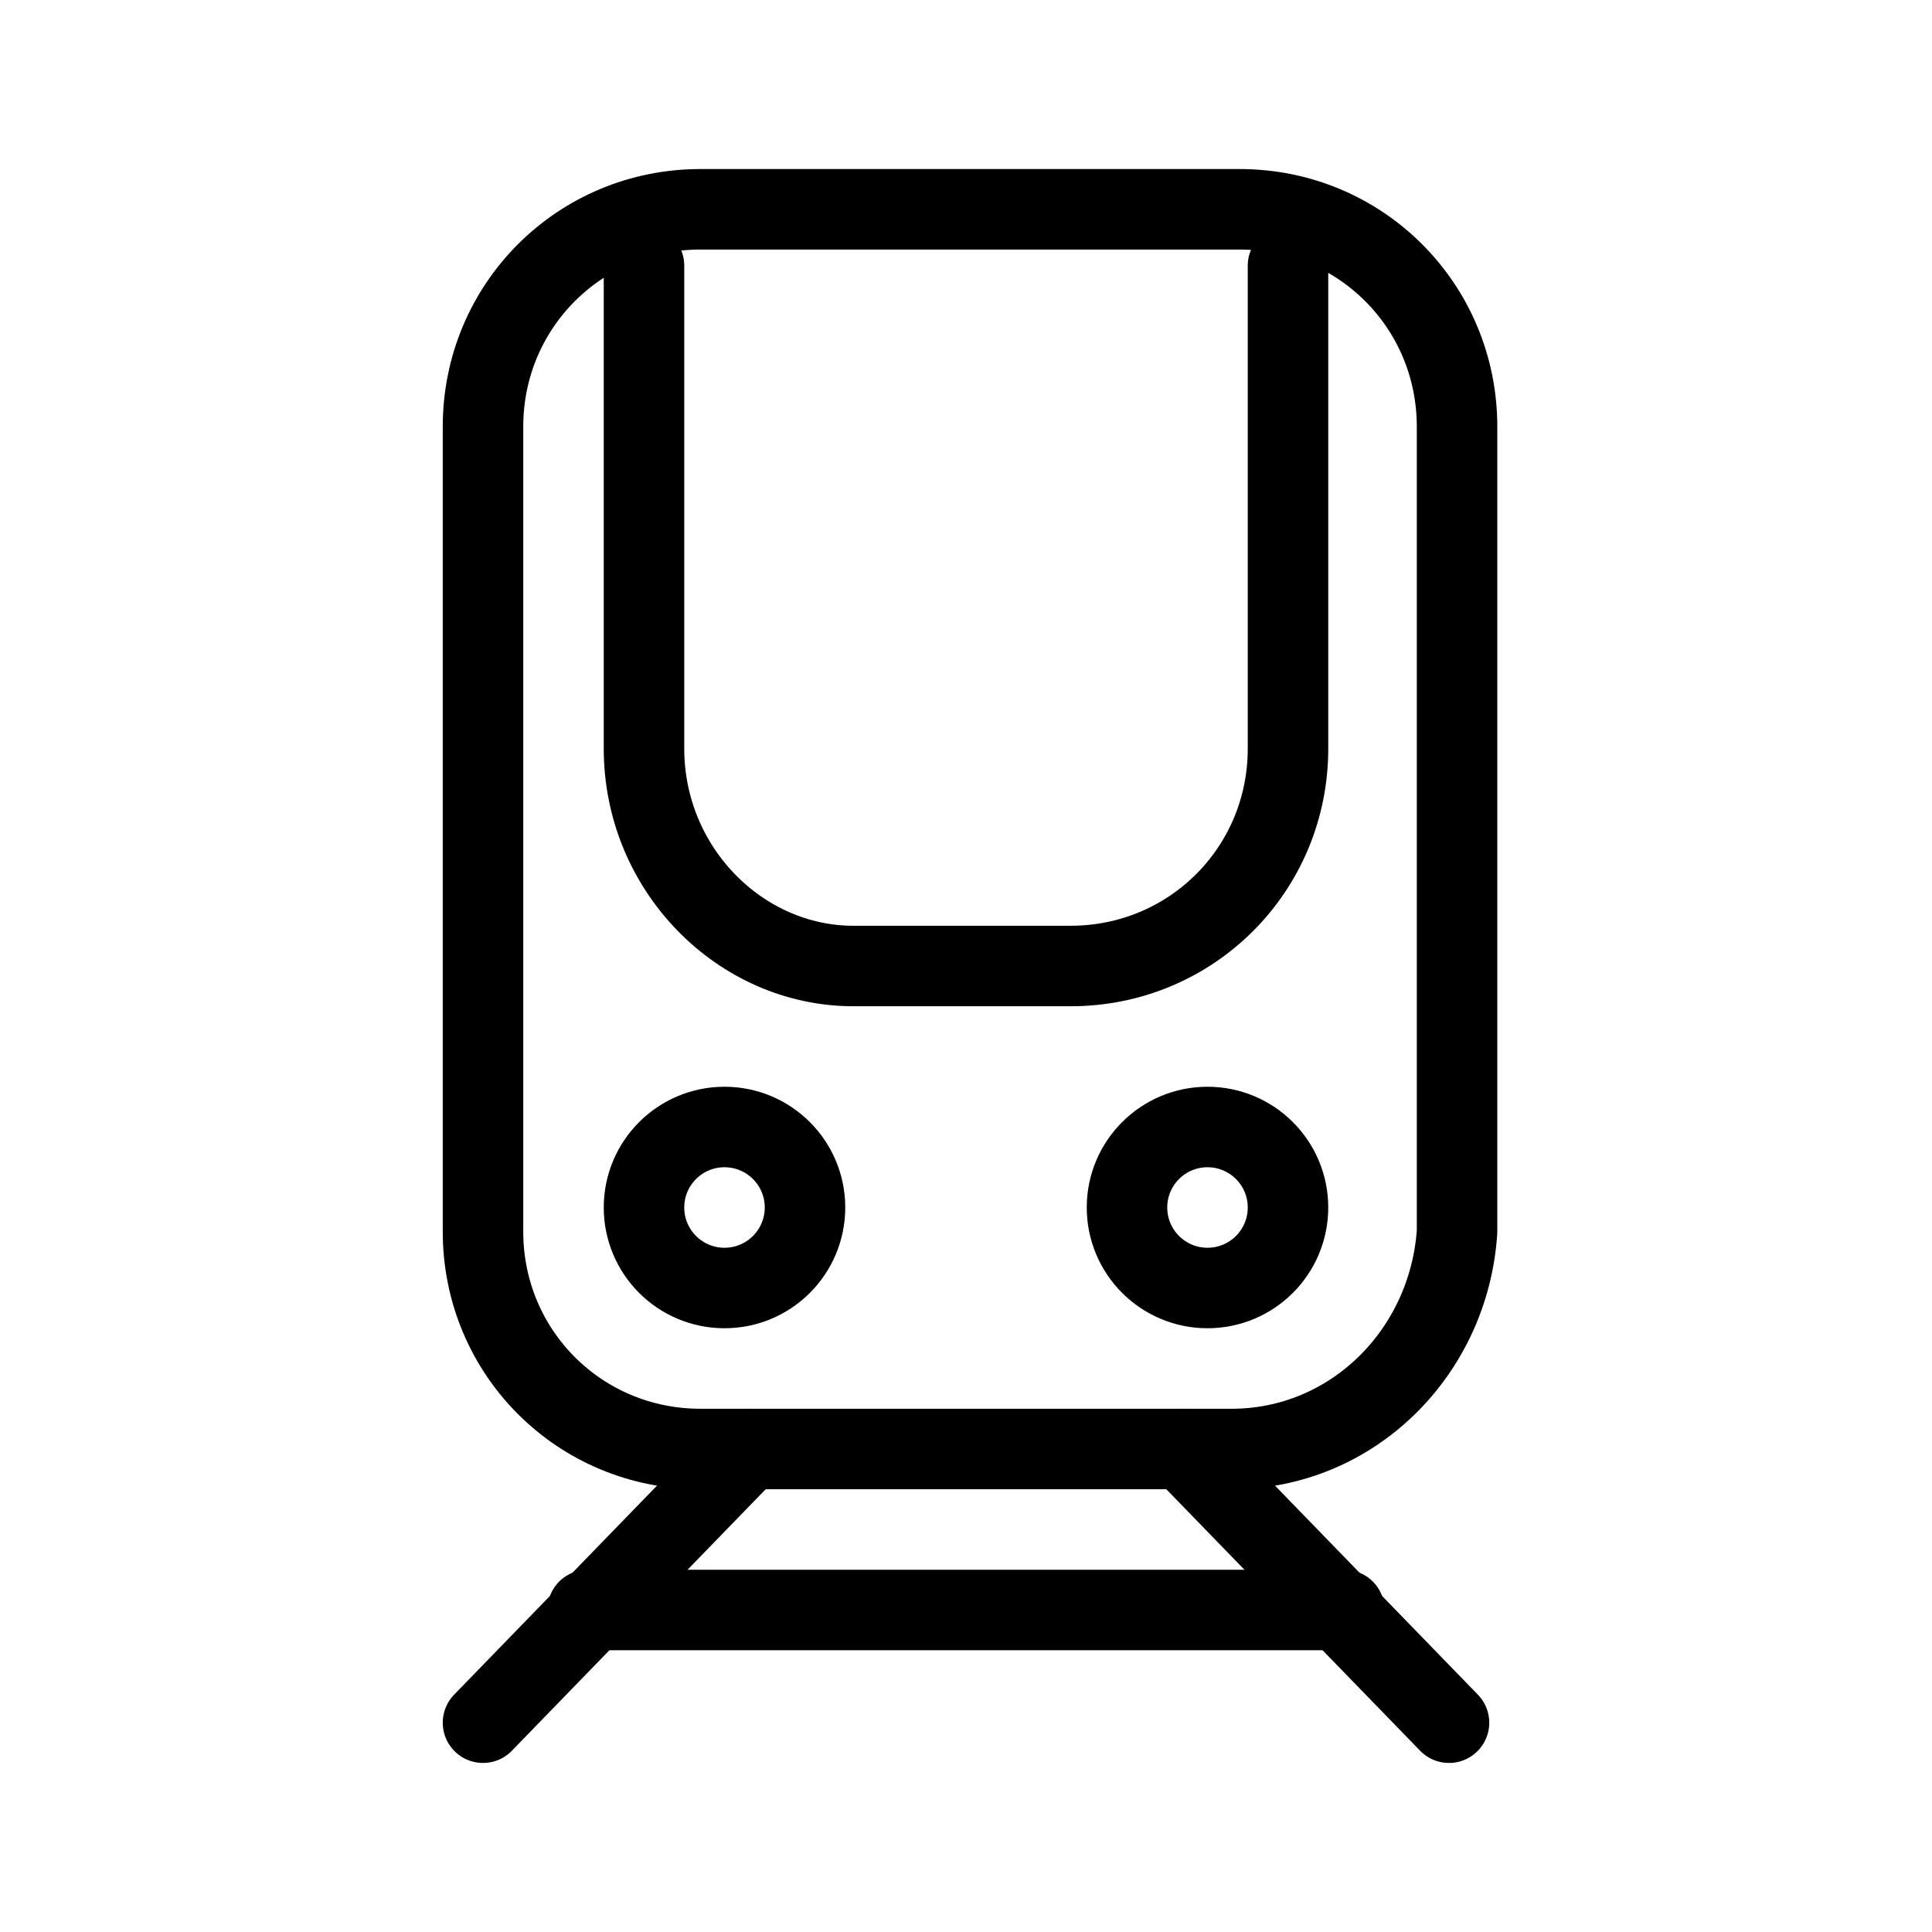
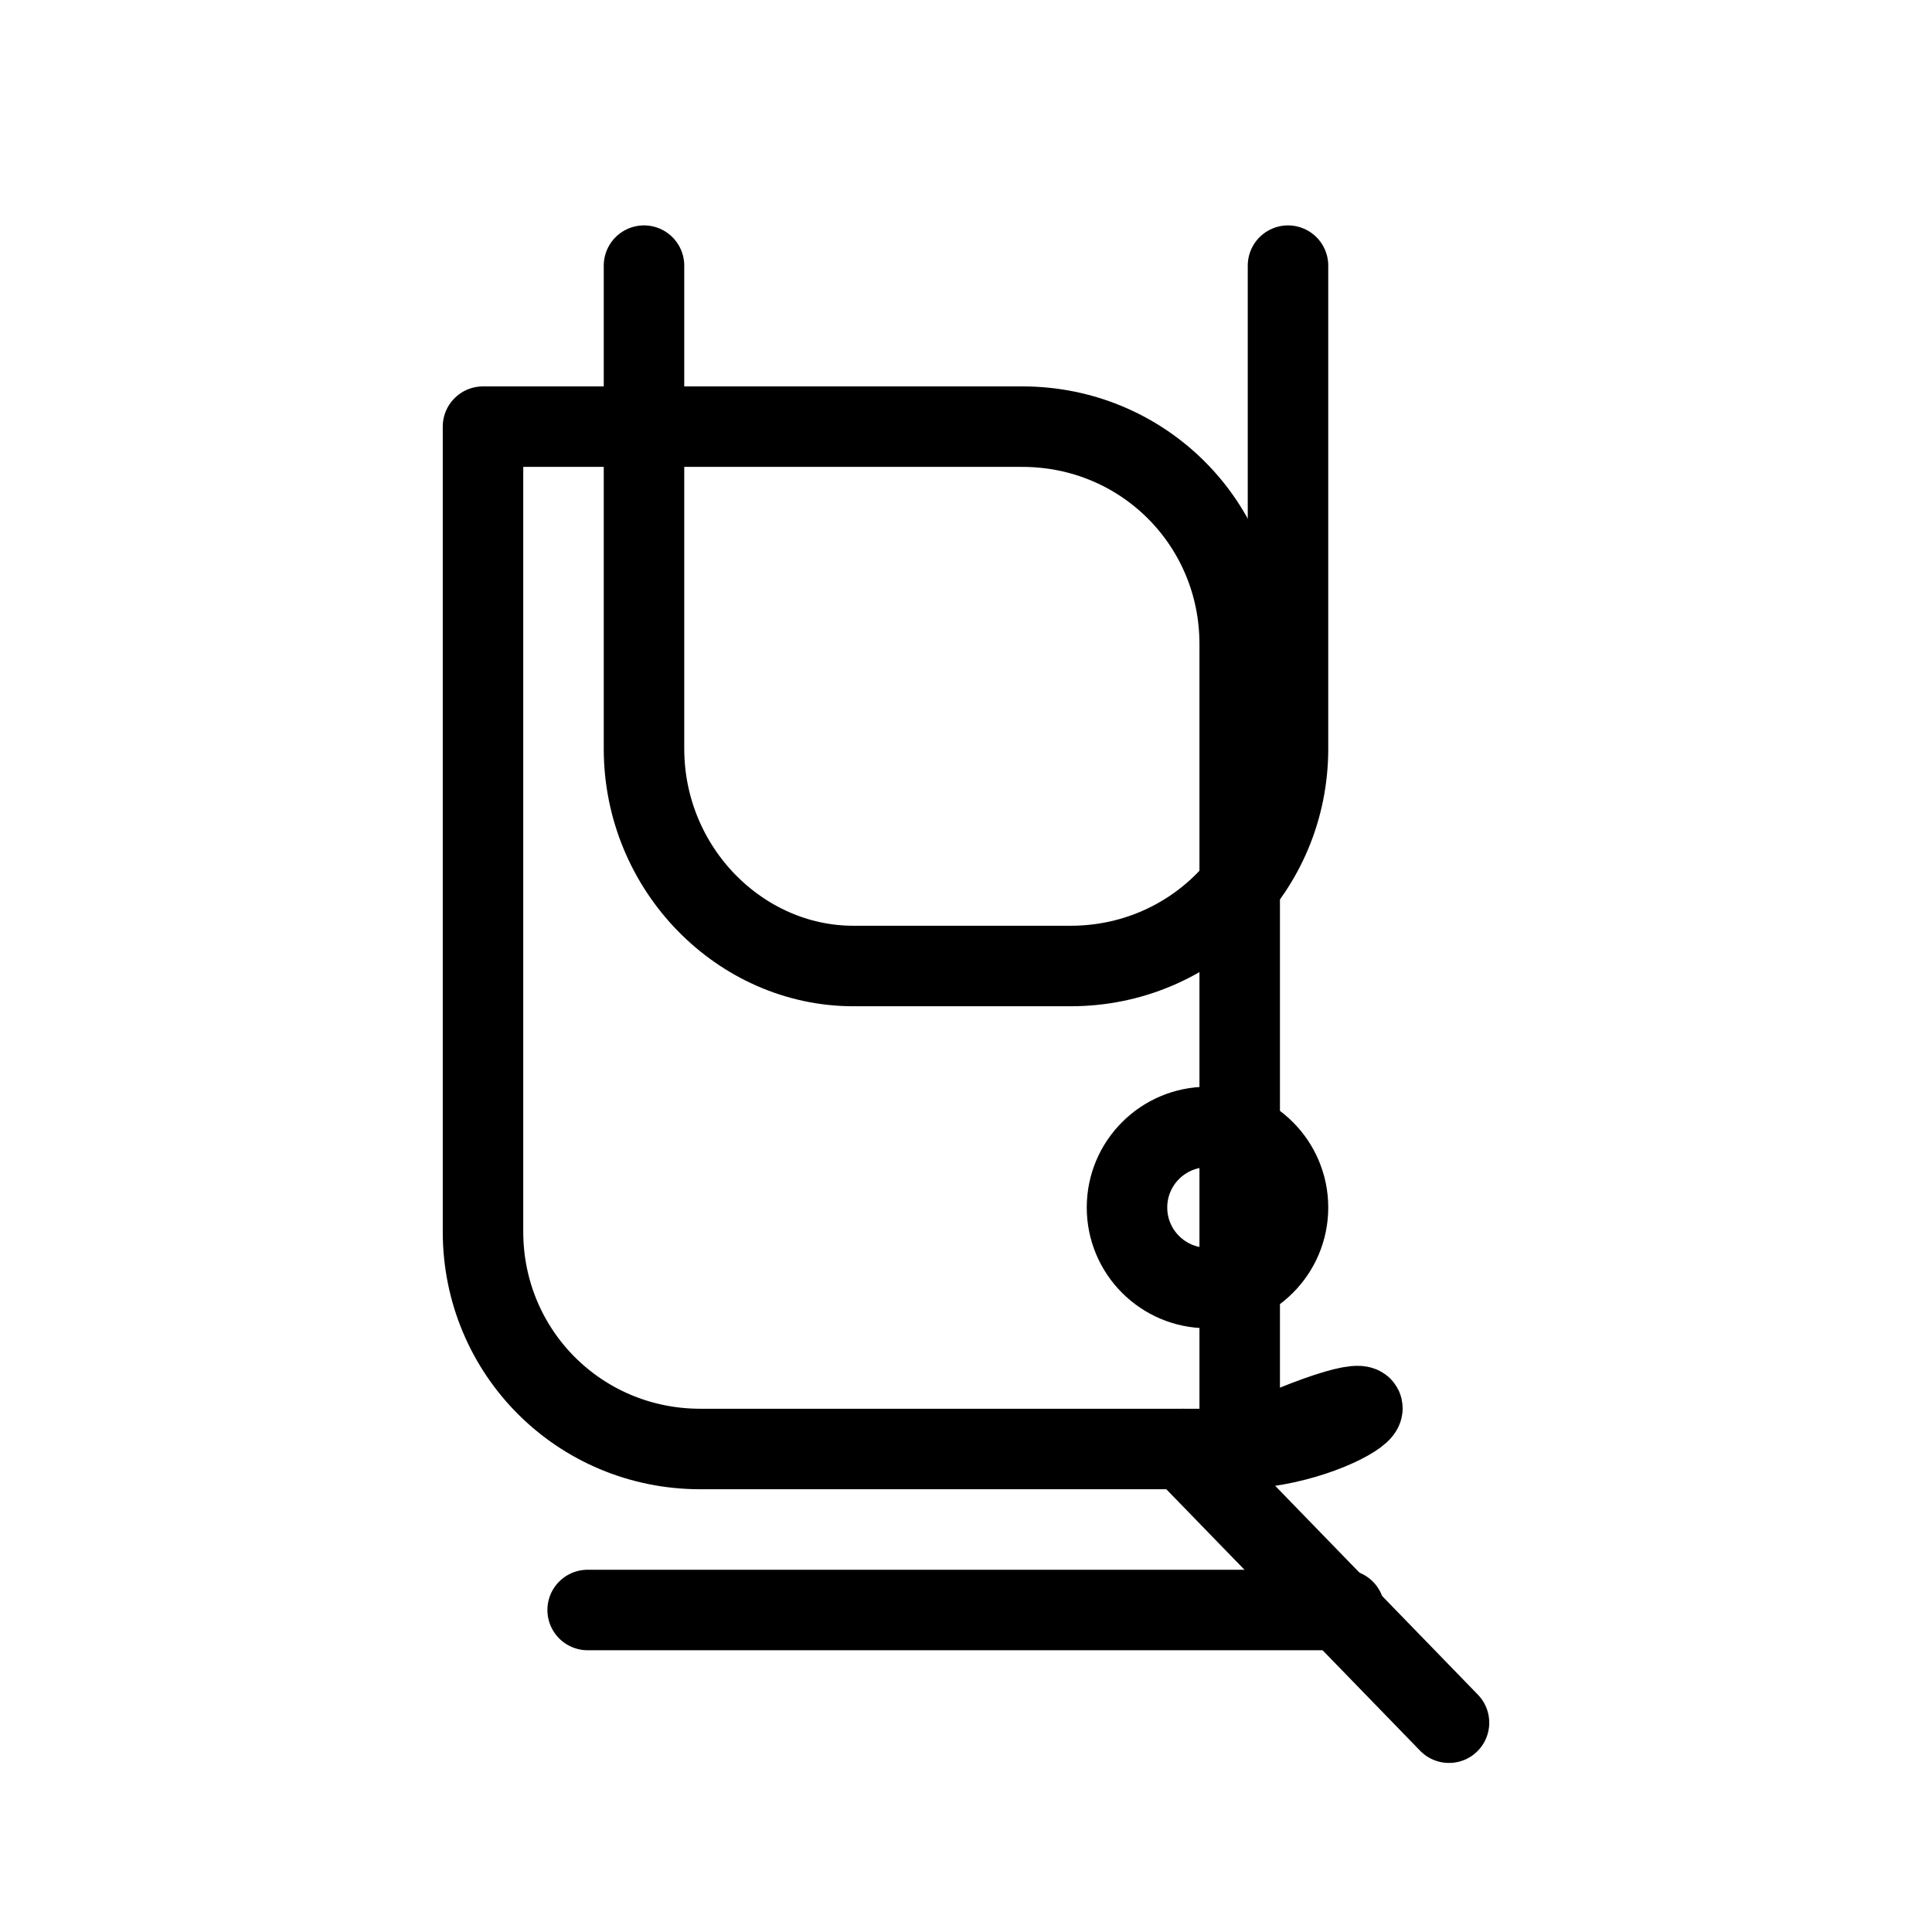
<svg xmlns="http://www.w3.org/2000/svg" version="1.1" id="Layer_1" x="0px" y="0px" viewBox="0 0 24 24" style="enable-background:new 0 0 24 24;" xml:space="preserve">
  <style type="text/css">
	.st0{fill:none;stroke:#000000;stroke-linecap:round;stroke-linejoin:round;stroke-miterlimit:10;}
</style>
  <g>
-     <path class="st0" d="M15.3,18H8.7C7.2,18,6,16.8,6,15.3v-10c0-1.5,1.2-2.7,2.7-2.7h6.7c1.5,0,2.7,1.2,2.7,2.7v10   C18,16.8,16.8,18,15.3,18z" />
-     <line class="st0" x1="6" y1="21.4" x2="9.3" y2="18" />
+     <path class="st0" d="M15.3,18H8.7C7.2,18,6,16.8,6,15.3v-10h6.7c1.5,0,2.7,1.2,2.7,2.7v10   C18,16.8,16.8,18,15.3,18z" />
    <line class="st0" x1="18" y1="21.4" x2="14.7" y2="18" />
    <path class="st0" d="M16,3.3v6c0,1.5-1.2,2.7-2.7,2.7h-2.7C9.2,12,8,10.8,8,9.3v-6" />
-     <circle class="st0" cx="9" cy="15" r="1" />
    <circle class="st0" cx="15" cy="15" r="1" />
    <line class="st0" x1="7.3" y1="20" x2="16.7" y2="20" />
  </g>
</svg>